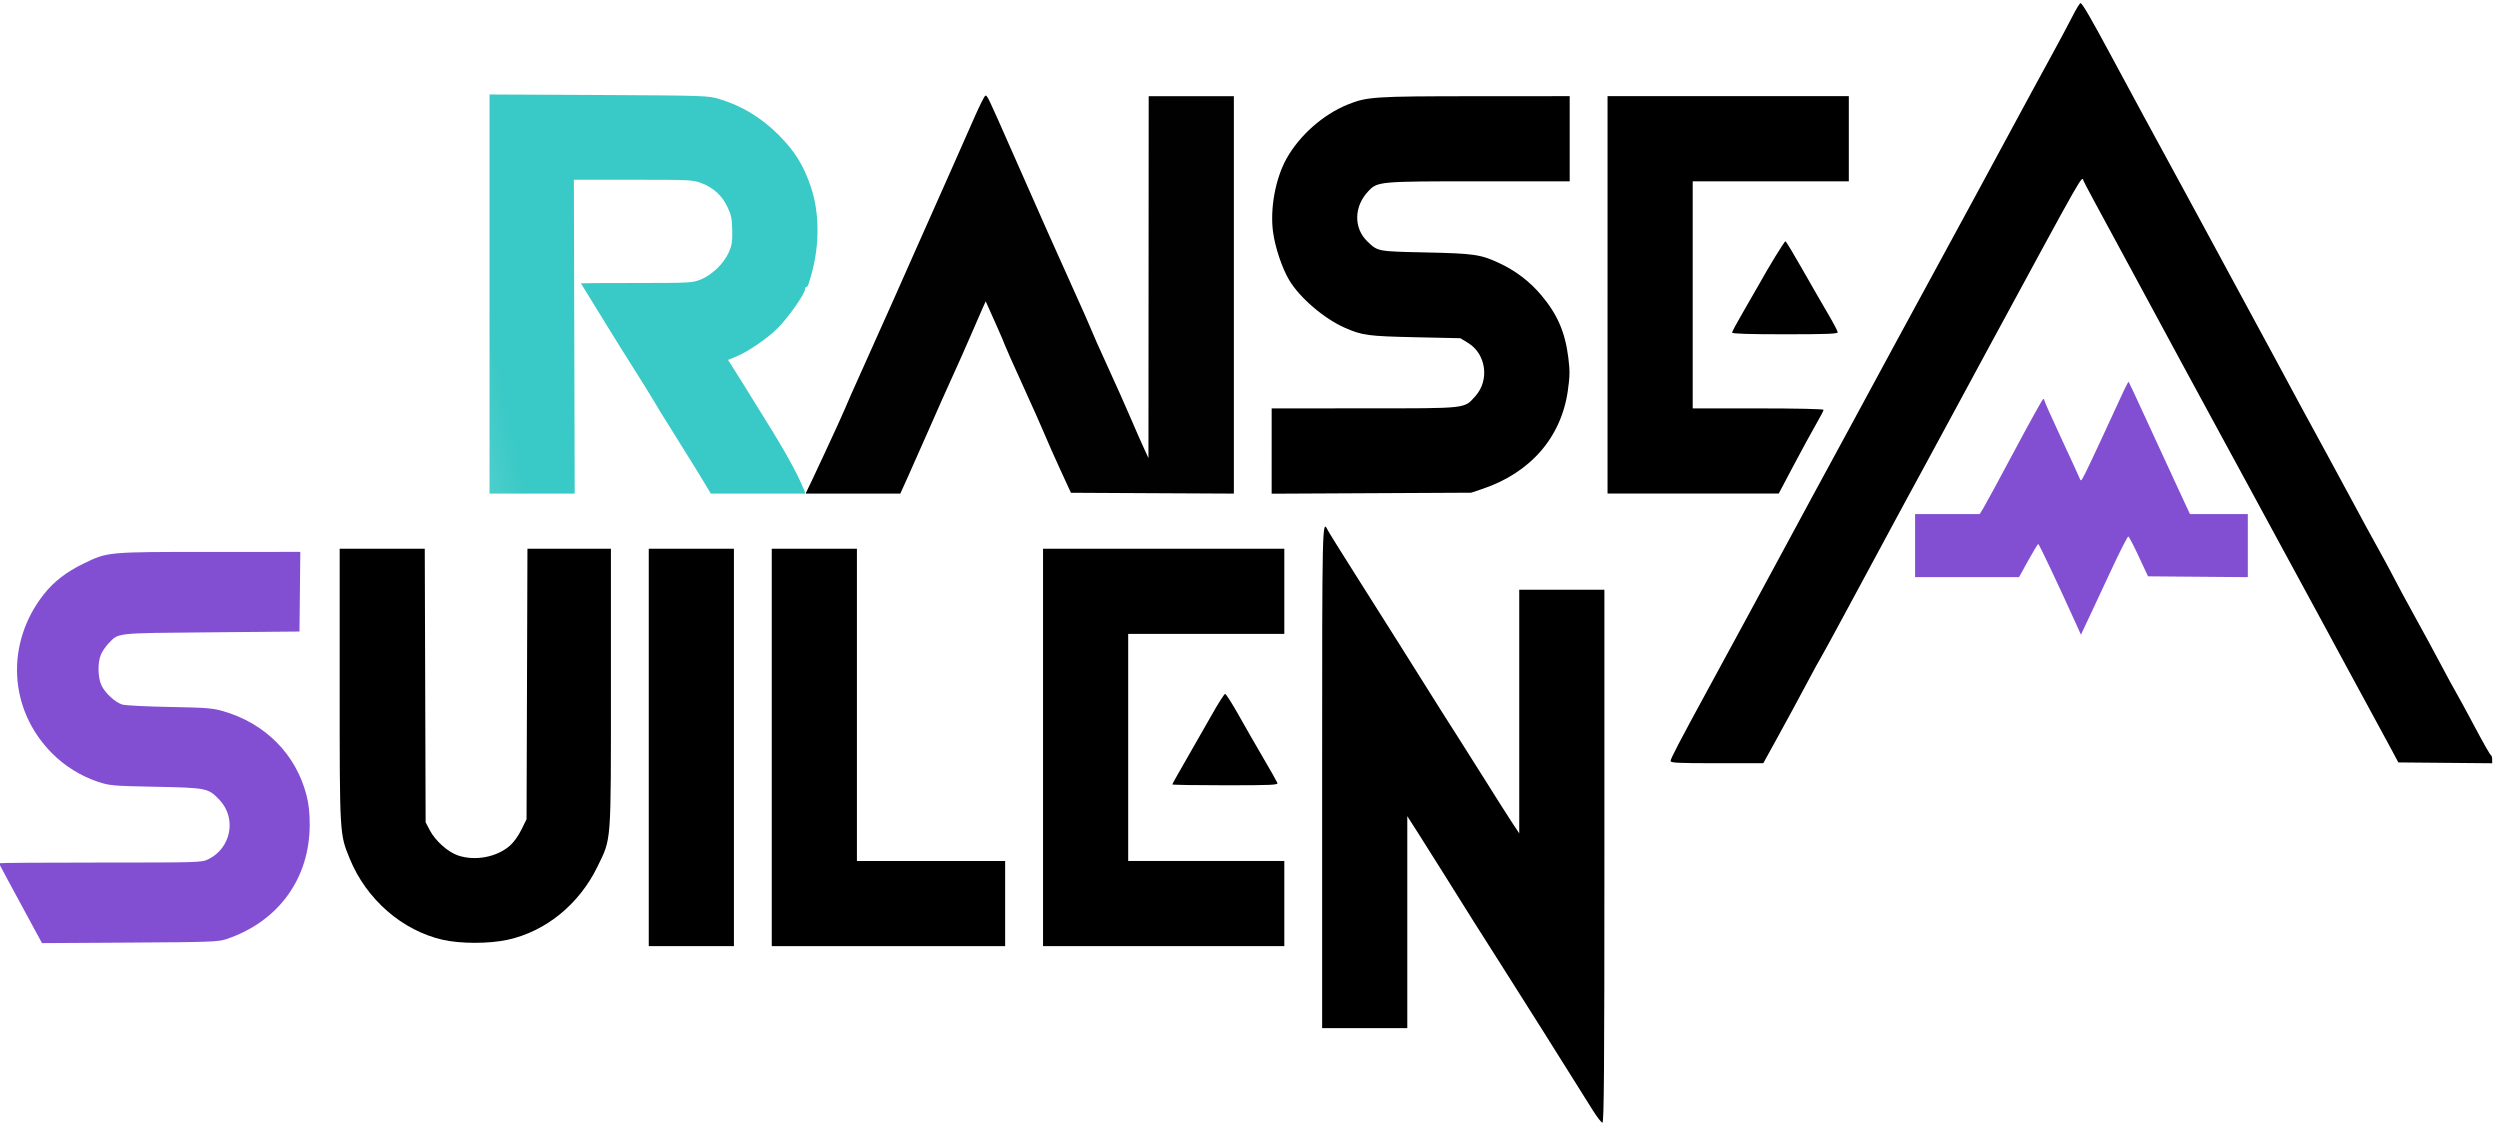
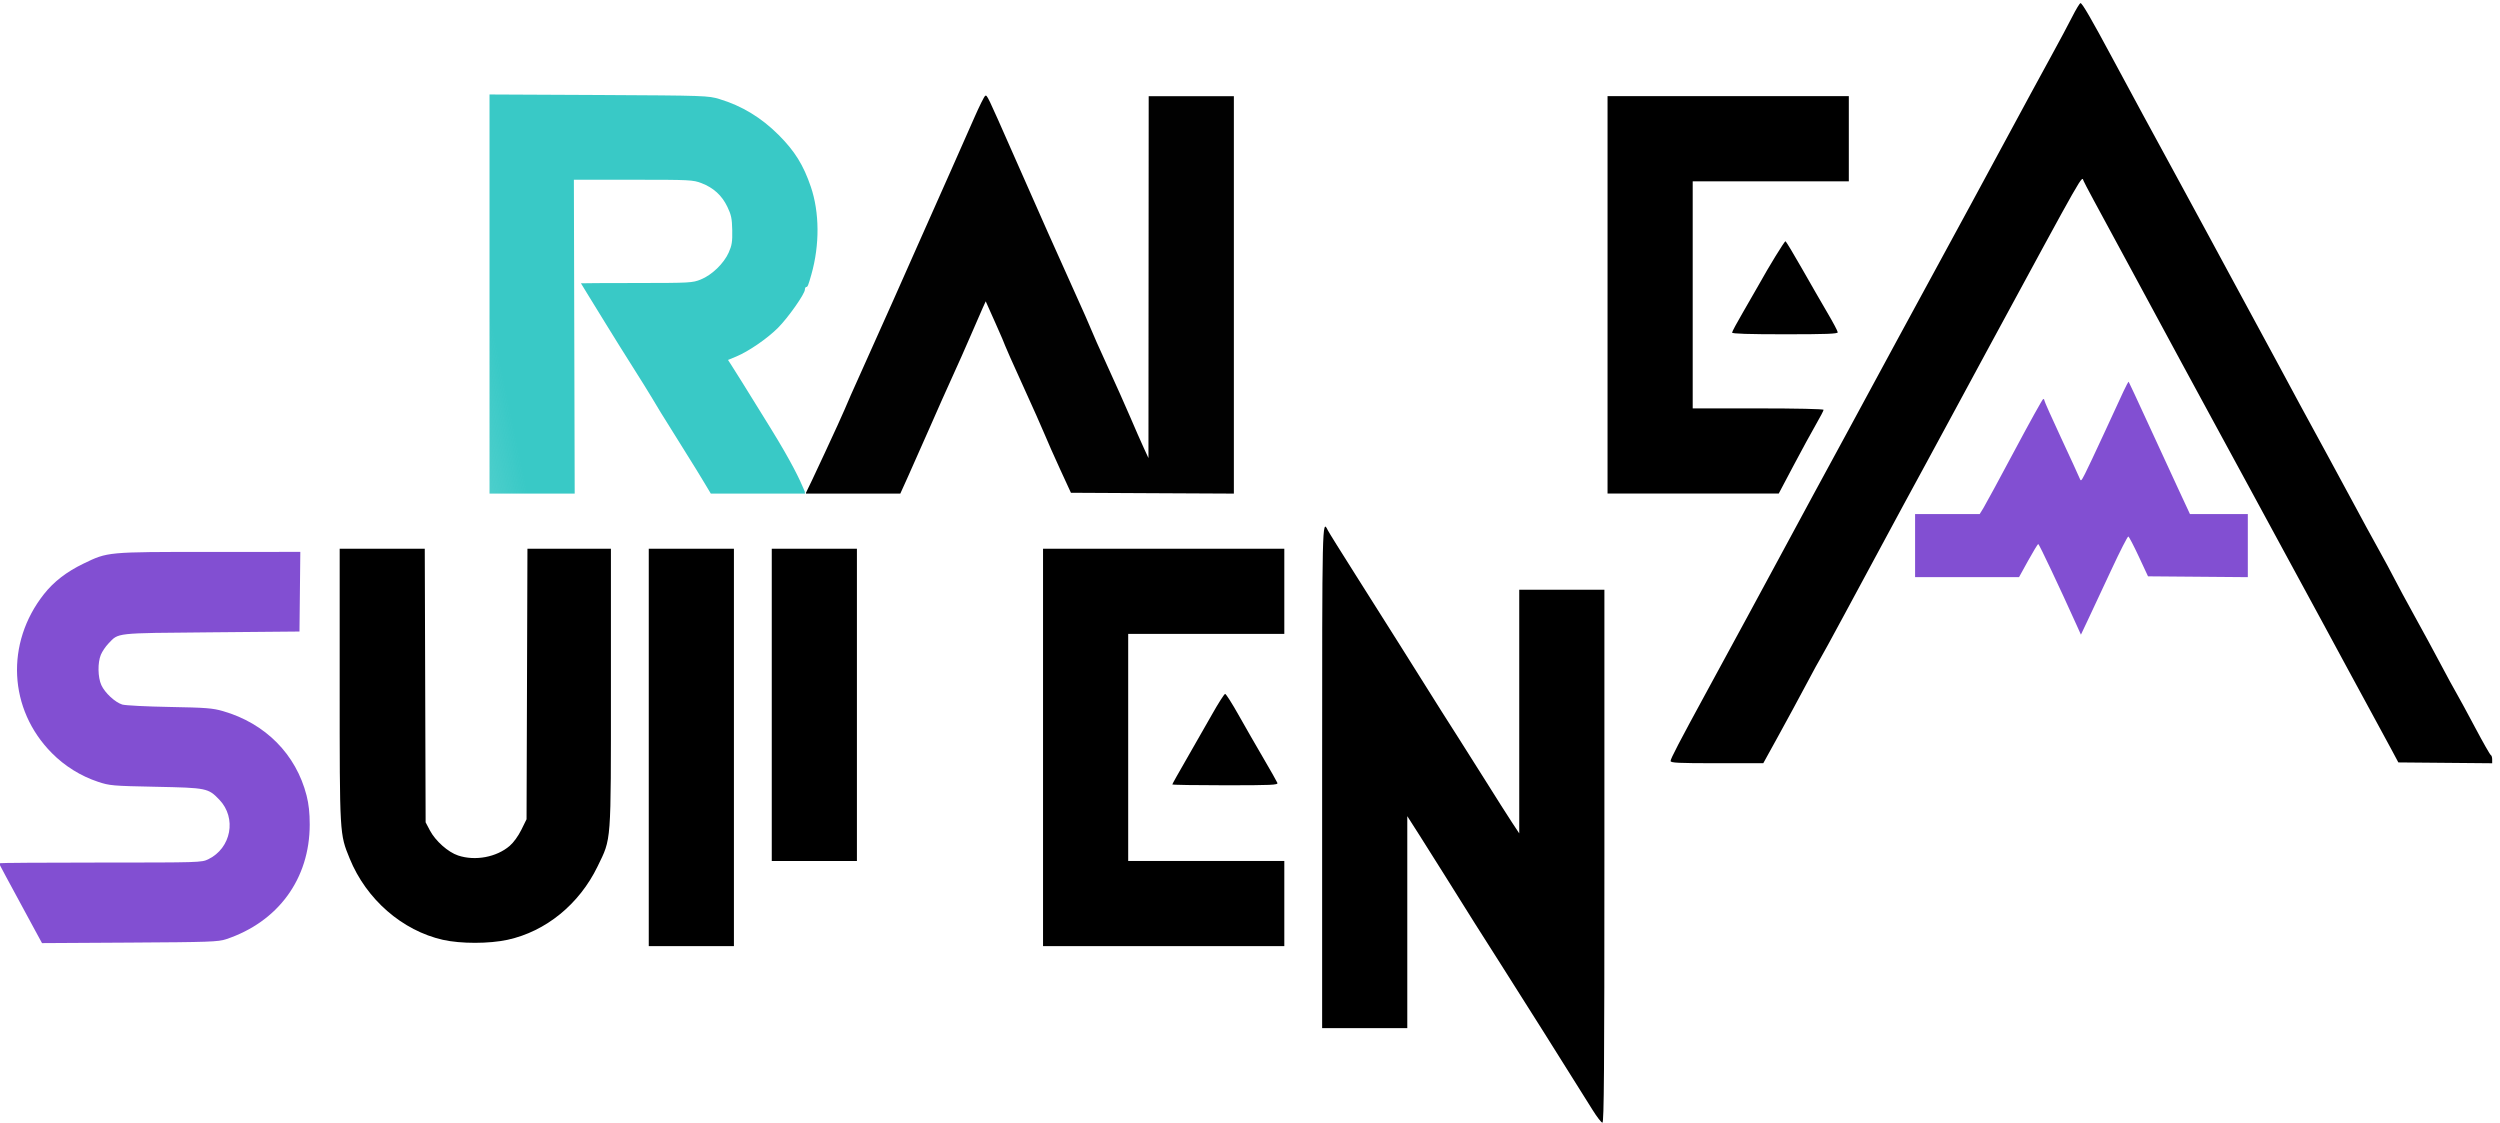
<svg xmlns="http://www.w3.org/2000/svg" width="122.6" height="55.053" version="1.1" viewBox="0 0 122.6 55.053">
  <title>Raise A Suilen</title>
  <desc>Electronic rock band group in BanG Dream series</desc>
  <defs>
    <linearGradient id="vlcna" x1="691.61" x2="376.58" y1="-794.17" y2="-728.09" gradientTransform="matrix(.058 0 0 .058 -5.169 59.404)" gradientUnits="userSpaceOnUse">
      <stop stop-color="#39c9c6" offset="0" />
      <stop stop-color="#39c9c6" stop-opacity="0" offset="1" />
    </linearGradient>
  </defs>
  <g transform="translate(-17.905 -14.703)">
    <g transform="matrix(.058 0 0 .058 .929 71.222)">
      <g stroke-width="1.333">
        <g>
          <path d="m1757.2-693.25c0-0.781 4.102-8.431 9.116-17 5.014-8.569 11.109-19.18 13.546-23.58 8.334-15.049 21.591-36.667 22.466-36.631 0.48 0.019 6.738 10.369 13.907 23 7.169 12.631 16.919 29.56 21.667 37.621 4.748 8.061 8.633 15.411 8.633 16.333 0 1.313-9.681 1.677-44.667 1.677-30.7 0-44.667-0.444-44.667-1.42z" />
          <path d="m1651.9-725.16v-168h204v72h-132v192h55.333c32.173 0 55.333 0.506 55.333 1.208 0 0.664-2.9 6.214-6.445 12.333-3.545 6.119-12.077 21.775-18.96 34.792l-12.515 23.667h-144.75z" />
-           <path d="m1367.9-593.1v-36.064l78.333-0.029c88.286-0.033 84.219 0.415 93.928-10.353 12.121-13.445 9.084-35.634-6.153-44.944l-6.558-4.007-38.109-0.83c-39.91-0.869-44.785-1.525-59.591-8.013-17.427-7.637-38.146-25.382-47.005-40.259-5.96-10.008-11.791-27.265-13.622-40.313-2.784-19.843 1.936-45.681 11.434-62.586 11.018-19.61 30.752-37.054 51.481-45.506 16.378-6.678 22.238-7.064 108.19-7.114l79.667-0.046v72h-76.425c-84.79 0-86.024 0.109-93.796 8.297-12.3 12.959-12.624 31.287-0.754 42.633 8.81 8.421 8.342 8.333 48.974 9.2 41.31 0.882 46.691 1.667 62.667 9.141 13.809 6.46 25.575 15.46 35.27 26.977 13.727 16.307 20.205 31.284 22.911 52.965 1.384 11.086 1.321 15.469-0.397 27.647-5.593 39.664-31.651 69.621-72.451 83.292l-9.333 3.127-168.67 0.849z" />
        </g>
        <path d="m2048.2-446.6c-14.052-31.202-31.41-67.899-32.109-67.881-0.455 0.012-4.3 6.312-8.544 14l-7.716 13.979h-87.901v-53.333h54.633l3.098-5c1.704-2.75 13.562-24.625 26.35-48.612 12.788-23.986 23.702-43.636 24.252-43.667 0.55-0.03 1 0.547 1 1.282 0 0.736 6.362 14.986 14.137 31.667 7.776 16.681 14.728 31.829 15.449 33.663 1.283 3.259 1.389 3.184 4.742-3.333 1.887-3.667 9.108-18.967 16.048-34s14.38-31.148 16.533-35.81c2.153-4.662 4.115-8.262 4.359-8 0.244 0.262 7.468 15.777 16.053 34.477 8.585 18.7 20.138 43.75 25.674 55.667l10.065 21.667h48.94v53.371l-84.391-0.704-7.761-16.652c-4.269-9.159-8.259-16.818-8.868-17.021-0.609-0.203-7.042 12.39-14.296 27.986-7.254 15.595-16.026 34.355-19.494 41.688l-6.306 13.333z" fill="#824fd2" />
        <g>
          <path d="m1705.2-331.04c0-1.928 7.295-15.927 30.897-59.288 25.695-47.207 46.149-84.936 60.447-111.5 15.599-28.981 42.954-79.497 57.402-106 4.997-9.167 13.439-24.767 18.759-34.667 5.32-9.9 16.362-30.3 24.536-45.333 8.175-15.033 22.193-40.833 31.152-57.333 8.959-16.5 22.812-42 30.786-56.667 14.685-27.013 38.512-71.074 50.69-93.738 3.666-6.823 11.678-21.523 17.806-32.667 6.127-11.144 13.797-25.512 17.044-31.929 3.247-6.417 6.431-11.667 7.076-11.667 1.448 0 9.149 13.288 27.152 46.846 15.34 28.594 33.33 61.796 56.979 105.15 8.6 15.767 19.503 35.867 24.23 44.667 4.727 8.8 12.674 23.5 17.661 32.667 19.012 34.951 35.274 64.992 39.698 73.333 7.338 13.838 30.965 57.462 43.69 80.667 6.434 11.733 16.336 30.033 22.004 40.667 5.668 10.633 14.656 27.133 19.973 36.667 5.317 9.533 11.63 21.233 14.03 26 2.4 4.767 10.175 19.167 17.278 32 7.103 12.833 17.027 31.133 22.055 40.667s10.89 20.308 13.028 23.944c2.138 3.636 9.307 16.836 15.932 29.333 6.624 12.497 12.566 22.923 13.204 23.167 0.638 0.244 1.16 1.903 1.16 3.687v3.242l-79.333-0.706-6.053-11.333c-3.329-6.233-11.793-21.833-18.808-34.667-7.015-12.833-14.832-27.233-17.371-32-2.539-4.767-12.437-23.067-21.996-40.667-9.558-17.6-23.244-42.8-30.413-56-7.169-13.2-20.84-38.4-30.381-56-9.541-17.6-24.376-44.9-32.968-60.667s-19.909-36.617-25.149-46.333c-22.635-41.97-29.278-54.265-40.884-75.667-34.429-63.487-40.593-74.953-42.078-78.282-1.86-4.168 3.132-12.93-80.305 140.95-8.748 16.133-22.368 41.333-30.266 56-7.899 14.667-17.879 33.1-22.178 40.963s-13.101 24.063-19.56 36c-12.033 22.239-17.184 31.791-50.163 93.037-10.464 19.433-19.49 35.933-20.056 36.667-0.567 0.733-5.966 10.633-11.999 22-6.033 11.367-16.676 31.017-23.651 43.667l-12.682 23h-39.186c-32.807 0-39.186-0.306-39.186-1.878z" />
          <path d="m1283.9-311.21c0-0.39 5.287-9.84 11.75-21 6.462-11.16 16.212-28.223 21.667-37.918 5.454-9.695 10.517-17.632 11.25-17.638 0.733-5e-3 5.793 7.927 11.244 17.628 5.451 9.701 14.921 26.192 21.045 36.647 6.124 10.455 11.478 19.905 11.898 21 0.668 1.742-4.851 1.991-44.045 1.991-24.645 0-44.809-0.319-44.809-0.709z" />
          <path d="m667.23-179.81c-34.477-7.814-64.811-34.245-78.865-68.717-8.557-20.99-8.468-19.444-8.468-146.76v-115.22h71.943l0.362 115.67 0.362 115.67 3.593 6.81c4.725 8.956 15.359 18.406 23.906 21.245 14.428 4.792 32.373 1.446 43.551-8.122 3.286-2.813 7.274-8.305 9.894-13.627l4.389-8.915 0.752-228.73h70.582v117.4c0 133.78 0.518 126.86-11.303 151.26-15.446 31.893-43.692 54.922-76.03 61.987-15.636 3.416-39.685 3.433-54.667 0.037z" />
        </g>
        <path d="m322.2-188.1c-24.811-45.731-30.308-55.975-30.308-56.484 0-0.318 38.511-0.578 85.579-0.578 83.791 0 85.698-0.058 91.275-2.757 19.478-9.429 24.237-34.894 9.412-50.36-9.43-9.837-10.582-10.073-53.599-10.941-36.95-0.746-39.127-0.934-49.037-4.232-14.606-4.861-28.086-13.247-39.001-24.265-36.627-36.97-39.396-92.952-6.65-134.43 8.311-10.528 19.147-18.886 33.4-25.763 20.684-9.979 19.542-9.873 106.31-9.895l77.023-0.02-0.356 33.667-0.356 33.667-74.667 0.667c-82.532 0.737-77.998 0.239-86.932 9.553-2.346 2.446-5.196 6.678-6.333 9.404-2.799 6.712-2.597 19.084 0.42 25.71 2.971 6.523 11.589 14.524 17.672 16.406 2.479 0.767 20.408 1.683 39.841 2.036 31.053 0.564 36.545 0.991 45.333 3.527 35.831 10.341 61.751 36.506 70.656 71.322 1.859 7.267 2.675 14.788 2.668 24.589-0.03 45.809-26.6 82.238-70.706 96.943-6.628 2.21-13.976 2.468-81.464 2.865l-74.179 0.436z" fill="#824fd2" />
        <g>
          <path d="m1174.6-342.5v-168h204v72h-132v192h132v72h-204z" />
-           <path d="m945.23-342.5v-168h72v264h125.33v72h-197.33z" />
+           <path d="m945.23-342.5v-168h72v264h125.33h-197.33z" />
          <path d="m841.23-342.5v-168h72v336h-72z" />
          <path d="m1639.1-36.215c-15.88-25.534-68.696-109.4-77.01-122.28-9.891-15.328-33.789-53.222-48.77-77.333-5.24-8.433-14.301-22.812-20.135-31.952l-10.608-16.618v179.24h-72v-212c0-217.69 0.025-218.8 4.782-208.99 0.797 1.644 11.538 18.89 23.87 38.323s28.82 45.533 36.641 58c33.926 54.077 44.729 71.208 50.23 79.657 3.22 4.945 13.267 20.845 22.328 35.333s19.25 30.543 22.642 35.676l6.168 9.333v-206h72v225.33c0 179.4-0.34 225.32-1.667 225.28-0.917-0.028-4.731-4.978-8.476-11z" />
        </g>
      </g>
      <path transform="matrix(17.195 0 0 17.195 88.875 -1021.4)" d="m60.295 7.445c-0.048 0.029-0.286 0.508-0.529 1.062-0.554 1.263-1.562 3.531-2.76 6.221-0.261 0.586-0.815 1.835-1.23 2.773-0.415 0.938-1.094 2.454-1.508 3.367-0.414 0.913-0.815 1.82-0.891 2.016-0.131 0.336-1.834 3.993-1.898 4.088 0.002-0.001 0.004-0.004 0.004 0-2.34e-4 0.002-0.001 0.003-2e-3 0.004 0.001 0.004 0.006 0.004 0.006 0.01-3.57e-4 0.005 3.71e-4 0.009 0 0.014 1.546-1e-5 3.091 1.05e-4 4.637 0l0.377-0.834c0.207-0.458 0.683-1.53 1.057-2.383 0.373-0.853 0.878-1.988 1.123-2.522 0.245-0.533 0.649-1.44 0.896-2.016 0.247-0.576 0.516-1.194 0.598-1.373l0.148-0.326 0.479 1.072c0.264 0.59 0.479 1.093 0.479 1.117 0 0.024 0.387 0.891 0.859 1.928 0.473 1.037 0.96 2.129 1.082 2.428s0.462 1.067 0.756 1.707l0.535 1.162 4.006 0.021 4.006 0.02v-19.543h-4.188l-0.006 8.898-0.006 8.898-0.232-0.504c-0.129-0.277-0.427-0.957-0.664-1.512-0.237-0.554-0.745-1.69-1.127-2.522-0.382-0.832-0.738-1.634-0.793-1.783s-0.441-1.02-0.857-1.938c-0.751-1.655-1.641-3.658-3.019-6.785-1.238-2.808-1.244-2.824-1.336-2.768z" opacity=".996" stroke-width=".078" />
      <path transform="matrix(17.195 0 0 17.195 88.875 -1021.4)" d="m35.924 7.375v19.625h4.188l-0.02-7.715-0.02-7.717h2.92c2.791 6e-6 2.94 0.008 3.352 0.166 0.593 0.227 1.007 0.605 1.275 1.164 0.19 0.396 0.229 0.575 0.24 1.148 0.011 0.568-0.017 0.749-0.172 1.098-0.24 0.541-0.827 1.108-1.373 1.328-0.412 0.166-0.518 0.172-3.16 0.174-1.503 7.53e-4 -2.734 0.007-2.734 0.014-4.1e-5 0.006 0.138 0.233 0.307 0.504 0.168 0.271 0.595 0.963 0.947 1.539 0.353 0.576 0.941 1.518 1.307 2.094 0.366 0.576 0.786 1.252 0.934 1.502 0.148 0.25 0.337 0.566 0.422 0.703 0.085 0.137 0.437 0.701 0.781 1.252 1.043 1.672 1.098 1.76 1.398 2.262l0.289 0.484c1.392 2.6e-5 2.785 1.5e-5 4.178 0h0.457c-0.001-0.003-0.004-0.006-0.006-0.012 0.003-0.005 0.006-0.011 0.01-0.016 0.002-0.003 0.005-0.005 0.006-0.008v-2e-3l-2e-3 -2e-3c-0.003 5.32e-4 -0.009 0.003-0.012 0.006-0.001 0.002-0.002 0.004-2e-3 0.006l2e-3 2e-3 -2e-3 2e-3c2.62e-4 -0.001-1.11e-4 -0.003 0-0.004-0.001-0.008-0.004-0.013-0.008-0.021-0.007-0.016-0.001-0.026 0.006-0.031-0.011-0.023-0.019-0.046-0.078-0.188-0.163-0.393-0.569-1.267-1.609-2.949-1.351-2.184-1.691-2.731-1.928-3.098l-0.166-0.256 0.406-0.168c0.605-0.251 1.521-0.881 2.049-1.408 0.5-0.5 1.326-1.674 1.326-1.885 0-0.07 0.031-0.127 0.068-0.127 0.067 0 0.097-0.07 0.252-0.619 0.411-1.452 0.4-3.047-0.027-4.305-0.363-1.068-0.789-1.756-1.582-2.549-0.853-0.854-1.81-1.434-2.91-1.766-0.559-0.168-0.665-0.173-5.939-0.201z" fill="url(#vlcna)" stroke-width=".078" />
    </g>
  </g>
  <path d="m39.672 24.088c7.28e-4 0.001 0.001 0.002 2e-3 0.004 6.44e-4 -0.001 0.002-0.002 2e-3 -0.004 4.91e-4 -0.004-2e-3 -0.001-0.004 0z" fill="#f00" />
</svg>